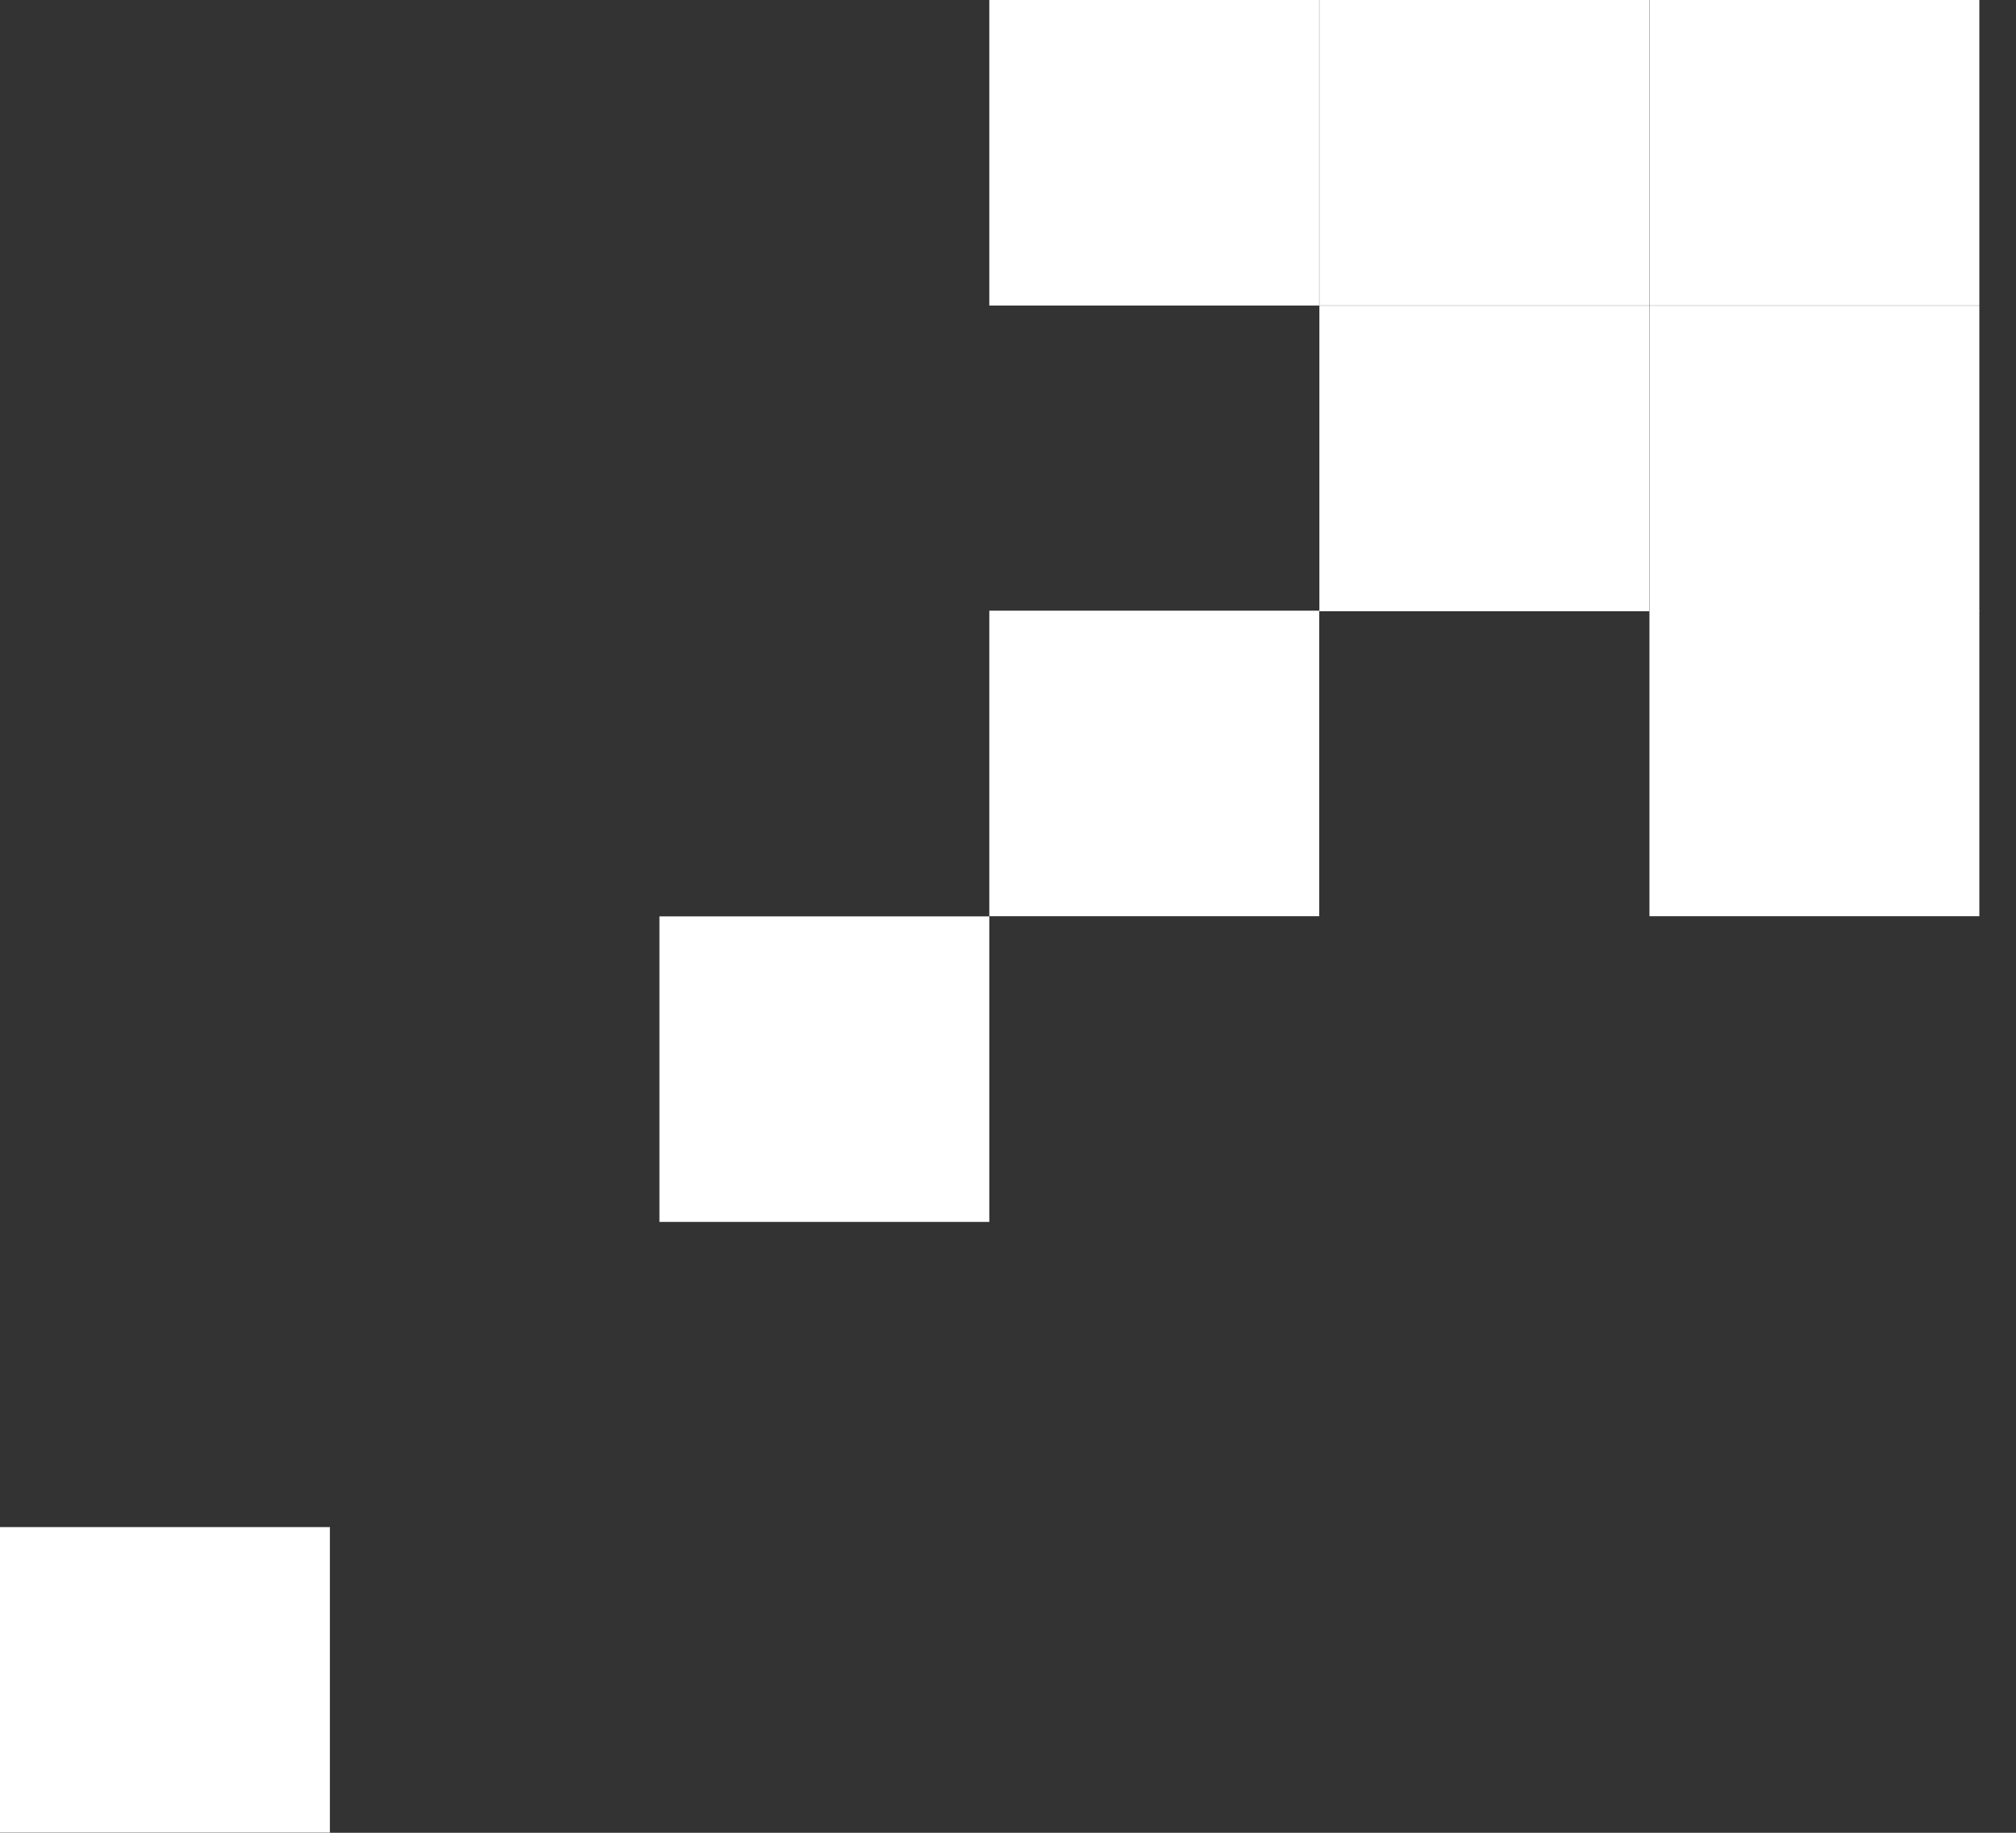
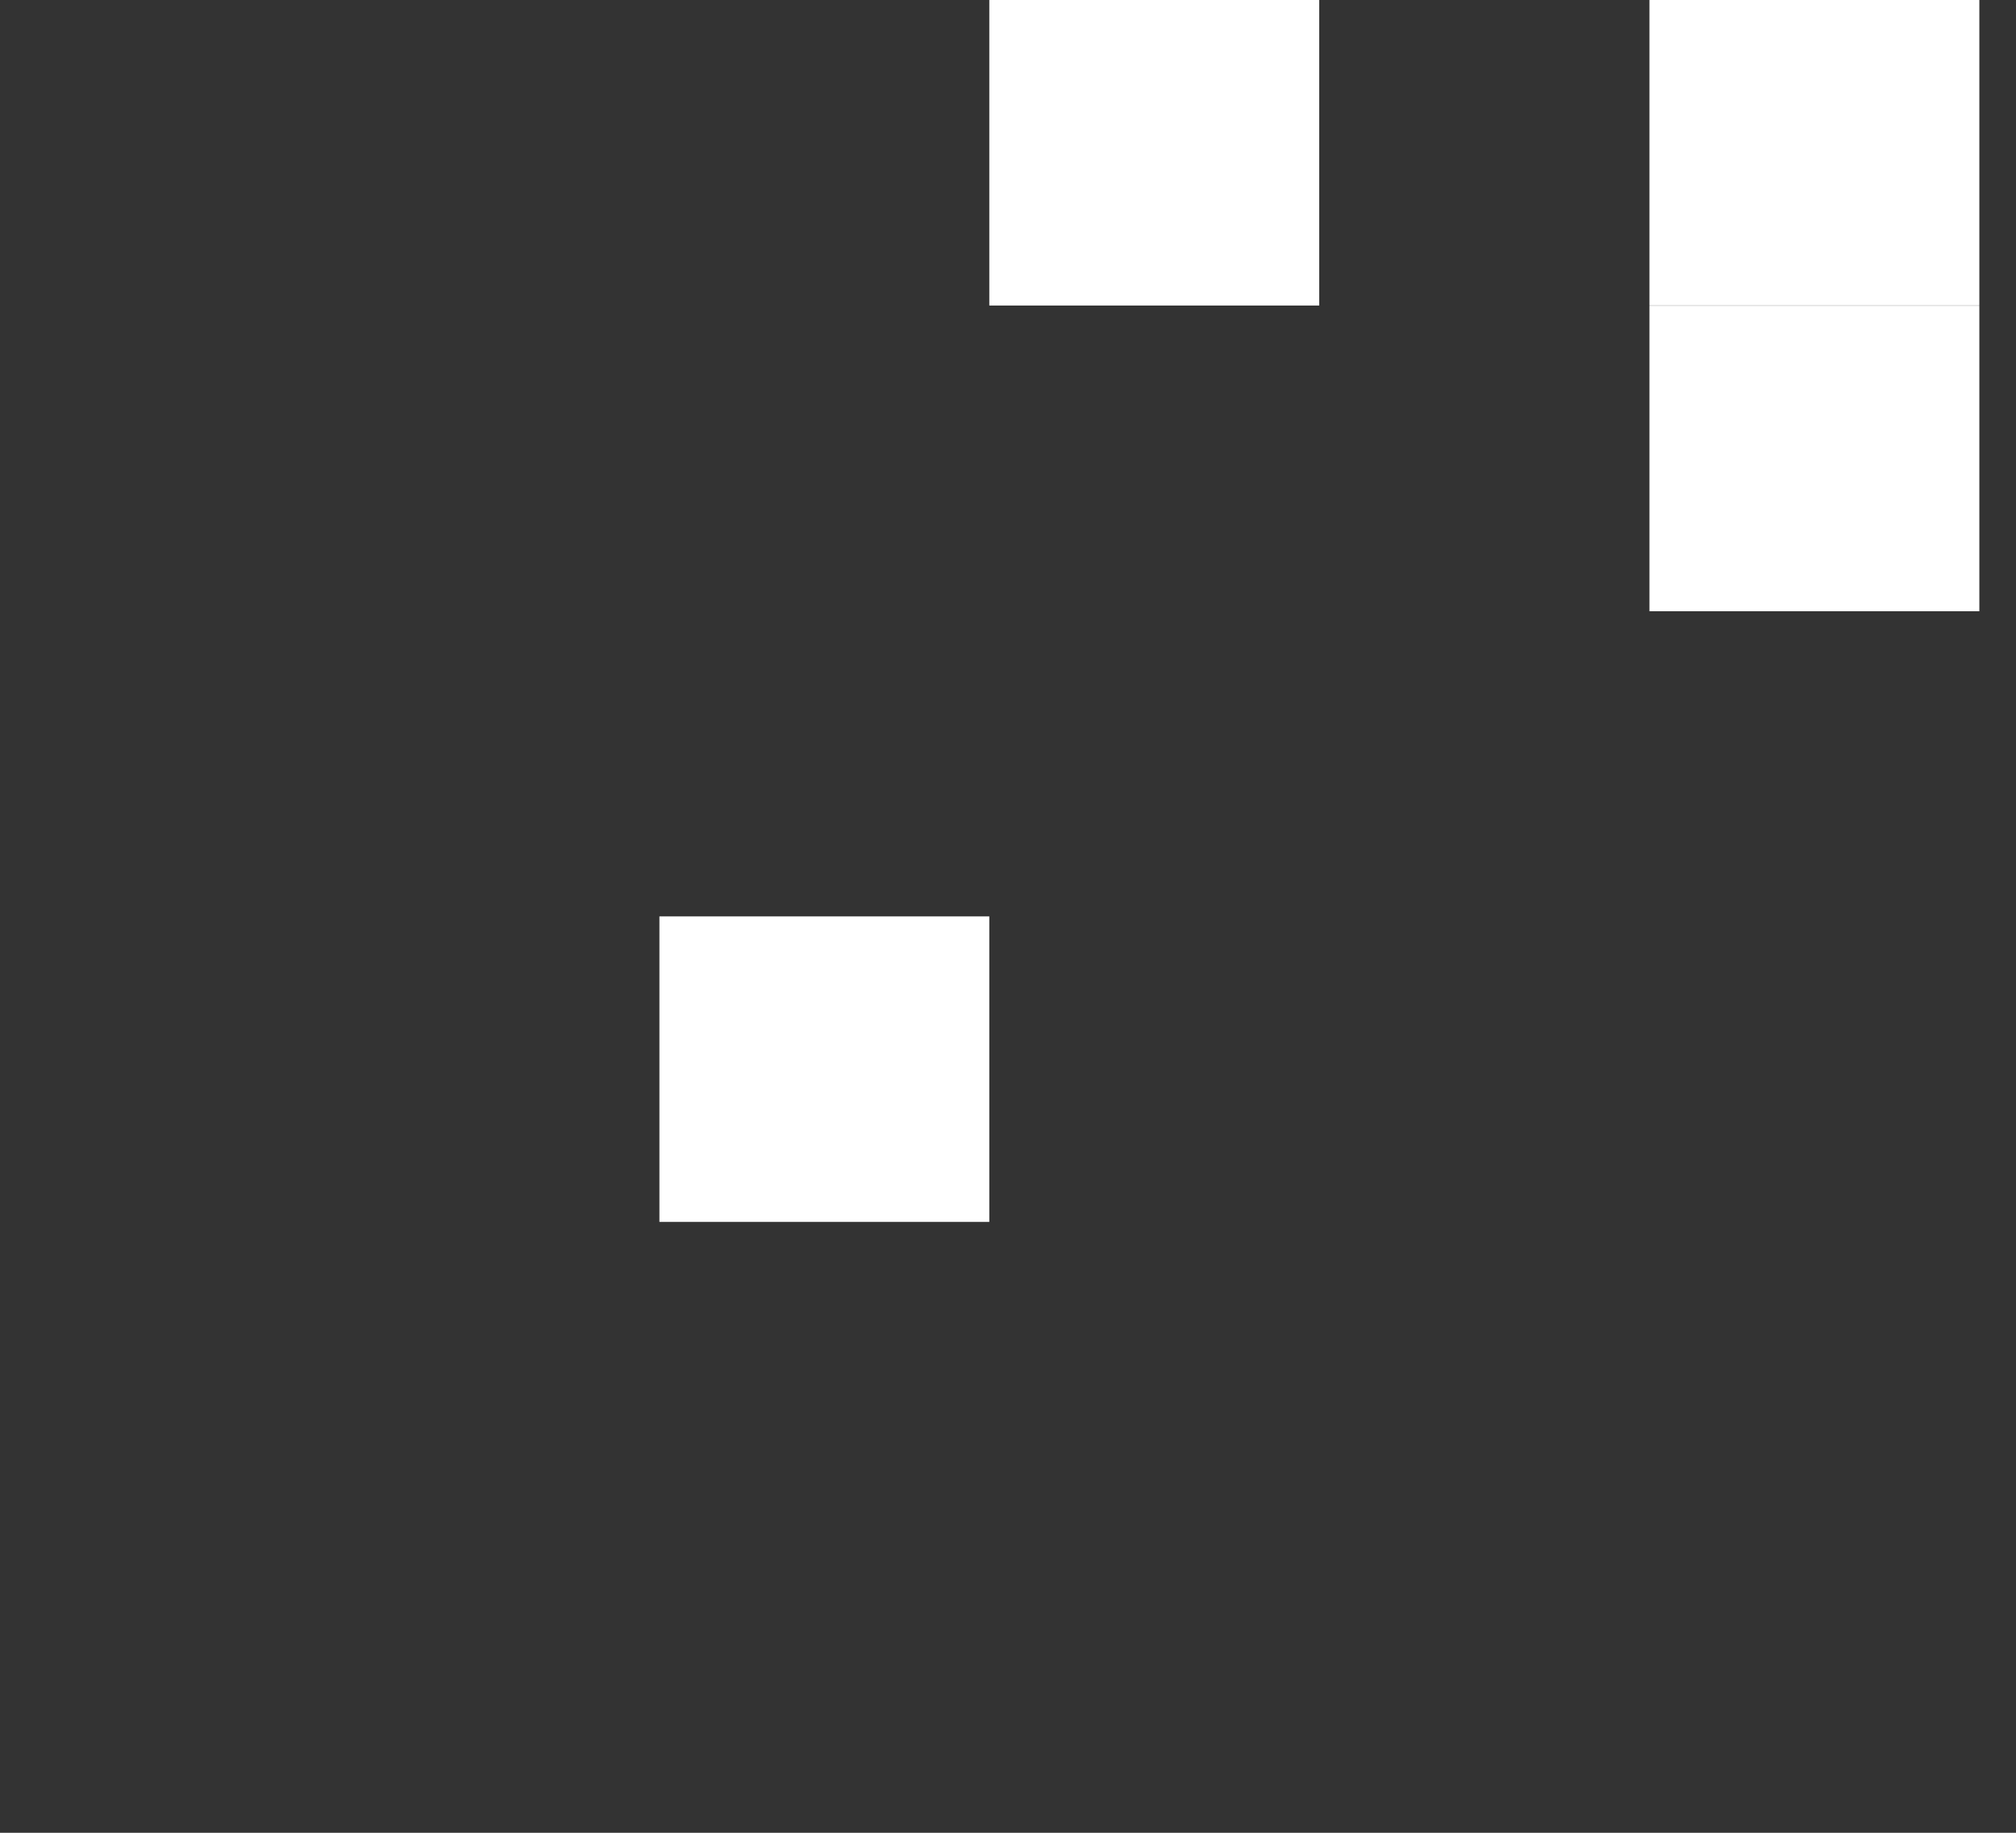
<svg xmlns="http://www.w3.org/2000/svg" width="11" height="10" viewBox="0 0 11 10" fill="none">
  <rect x="0" y="0" width="11" height="10" fill="#333333" stroke="none" />
-   <rect x="7.199" y="1.668" width="1.8" height="1.667" fill="white" />
  <rect x="9" width="1.8" height="1.667" fill="white" />
-   <rect x="9" y="3.332" width="1.8" height="1.667" fill="white" />
  <rect x="9" y="1.668" width="1.8" height="1.667" fill="white" />
  <rect x="5.398" width="1.8" height="1.667" fill="white" />
-   <rect x="7.199" width="1.8" height="1.667" fill="white" />
-   <rect x="5.398" y="3.332" width="1.8" height="1.667" fill="white" />
  <rect x="3.598" y="5" width="1.8" height="1.667" fill="white" />
-   <rect y="8.332" width="1.8" height="1.667" fill="white" />
</svg>